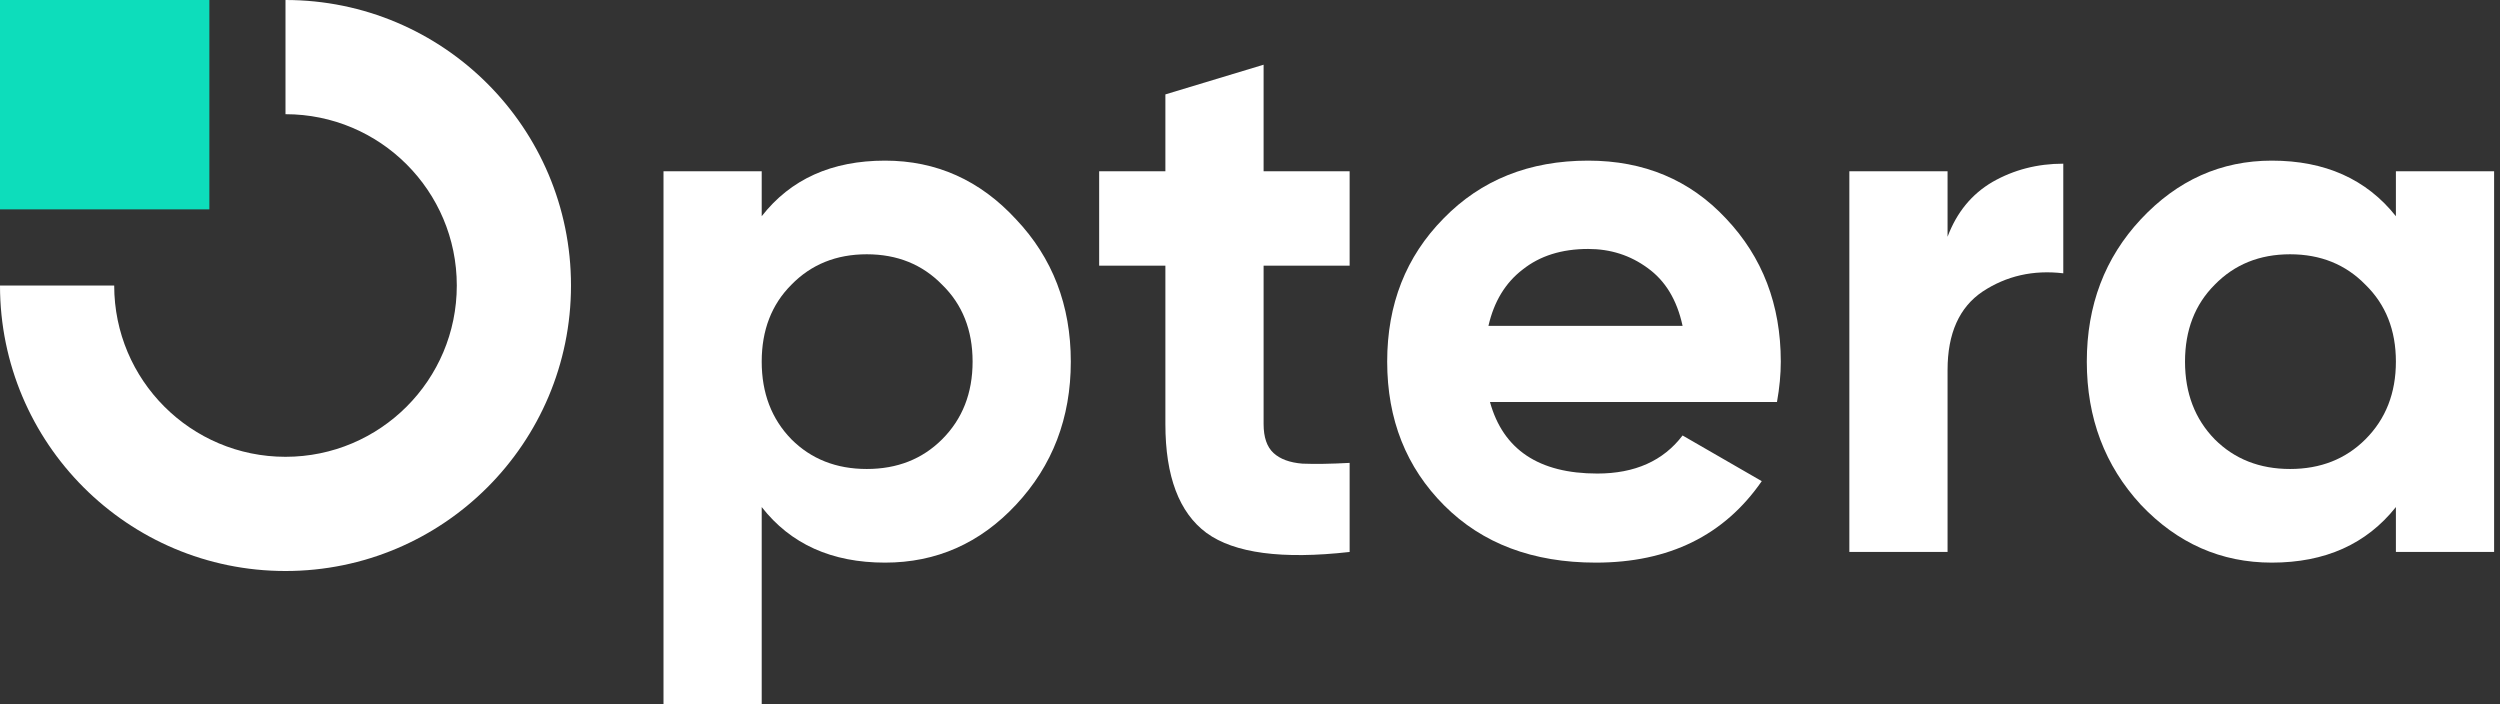
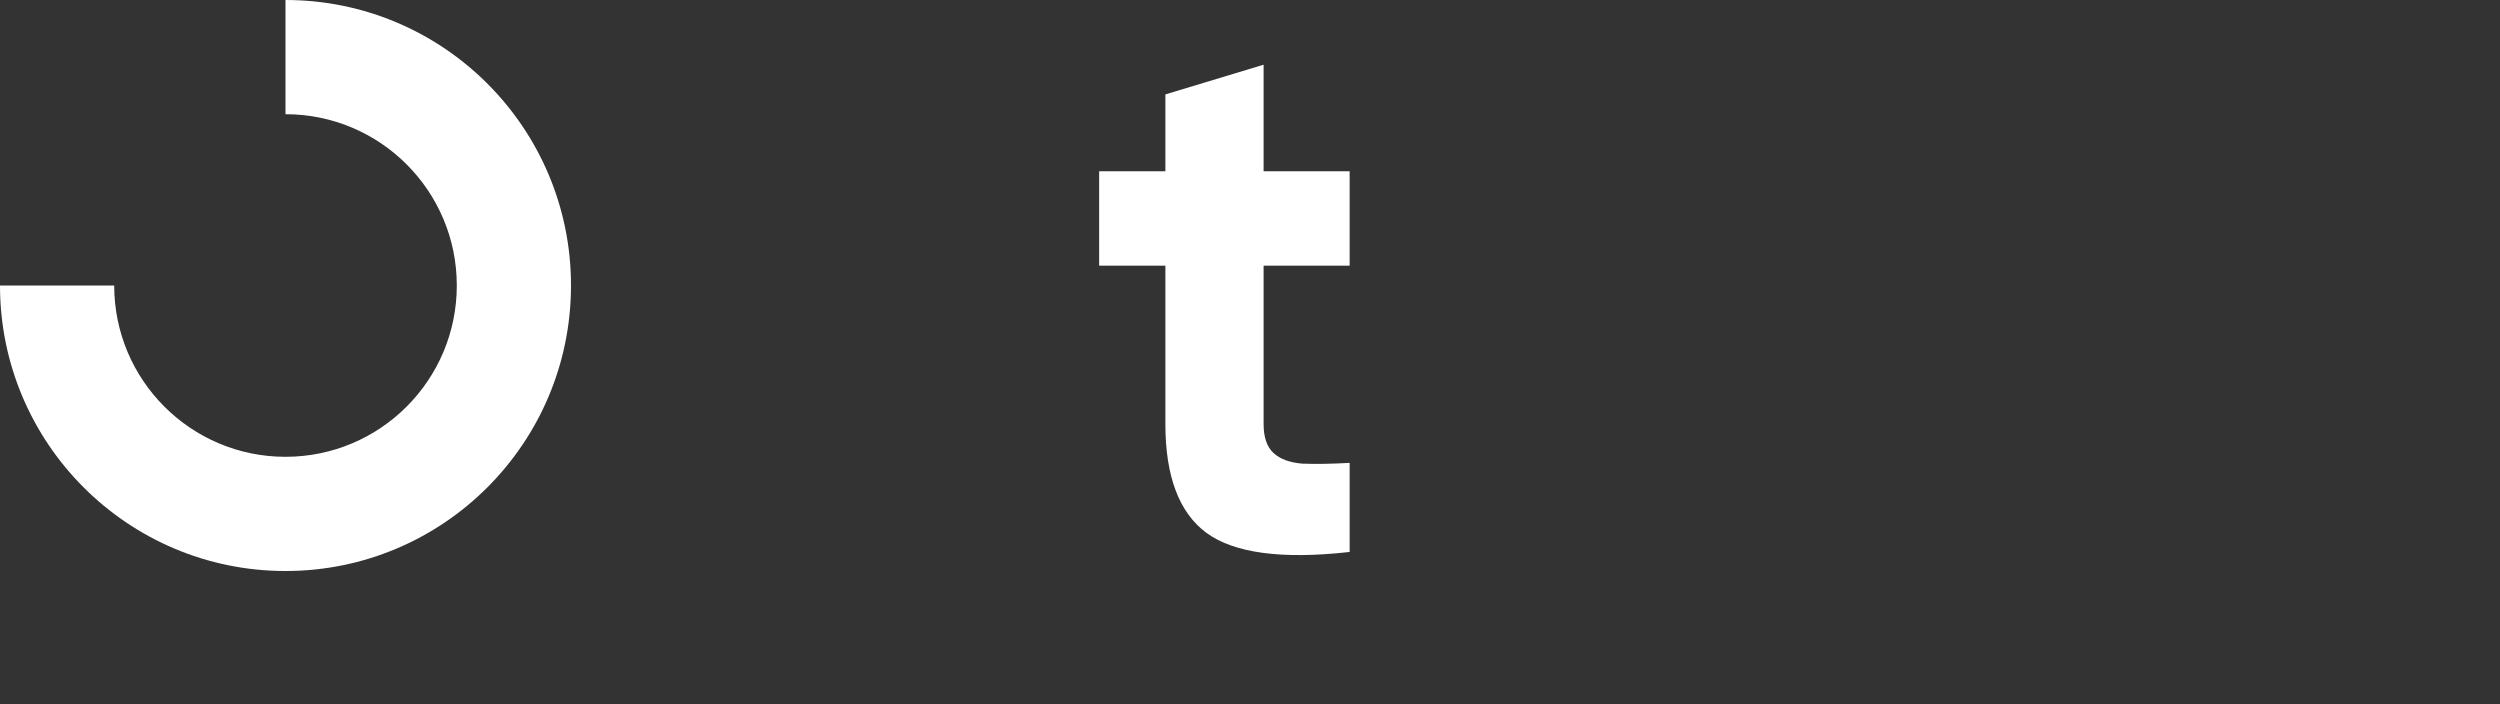
<svg xmlns="http://www.w3.org/2000/svg" width="284" height="80" viewBox="0 0 284 80" fill="none">
  <rect x="0" y="0" width="284" height="80" fill="#333333" stroke="none" />
-   <path d="M272.174 19.459H283.331V62.703H272.174V57.6C268.83 61.809 264.131 63.914 258.077 63.914C252.311 63.914 247.353 61.723 243.201 57.341C239.108 52.901 237.061 47.481 237.061 41.081C237.061 34.681 239.108 29.29 243.201 24.908C247.353 20.468 252.311 18.248 258.077 18.248C264.131 18.248 268.83 20.353 272.174 24.562V19.459ZM251.59 49.903C253.839 52.151 256.693 53.276 260.153 53.276C263.612 53.276 266.466 52.151 268.715 49.903C271.021 47.596 272.174 44.656 272.174 41.081C272.174 37.506 271.021 34.594 268.715 32.346C266.466 30.039 263.612 28.886 260.153 28.886C256.693 28.886 253.839 30.039 251.59 32.346C249.342 34.594 248.218 37.506 248.218 41.081C248.218 44.656 249.342 47.596 251.59 49.903Z" fill="white" />
-   <path d="M221.243 26.897C222.281 24.129 223.982 22.053 226.346 20.669C228.767 19.286 231.449 18.594 234.389 18.594V31.048C230.987 30.644 227.931 31.336 225.221 33.124C222.569 34.911 221.243 37.881 221.243 42.032V62.703H210.086V19.459H221.243V26.897Z" fill="white" />
-   <path d="M169.26 45.665C170.759 51.085 174.824 53.795 181.455 53.795C185.721 53.795 188.95 52.353 191.141 49.47L200.136 54.659C195.869 60.829 189.584 63.914 181.282 63.914C174.132 63.914 168.395 61.752 164.071 57.427C159.746 53.103 157.584 47.654 157.584 41.081C157.584 34.565 159.718 29.145 163.984 24.821C168.251 20.439 173.728 18.248 180.417 18.248C186.759 18.248 191.977 20.439 196.071 24.821C200.222 29.203 202.298 34.623 202.298 41.081C202.298 42.522 202.154 44.05 201.865 45.665H169.26ZM169.087 37.016H191.141C190.507 34.075 189.181 31.884 187.163 30.443C185.202 29.001 182.954 28.281 180.417 28.281C177.418 28.281 174.939 29.059 172.979 30.616C171.018 32.115 169.721 34.248 169.087 37.016Z" fill="white" />
  <path d="M153.318 30.183H143.545V48.173C143.545 49.672 143.92 50.767 144.669 51.459C145.419 52.151 146.514 52.555 147.956 52.67C149.397 52.728 151.185 52.699 153.318 52.584V62.703C145.649 63.568 140.23 62.847 137.058 60.541C133.945 58.234 132.388 54.112 132.388 48.173V30.183H124.864V19.459H132.388V10.724L143.545 7.351V19.459H153.318V30.183Z" fill="white" />
-   <path d="M100.541 18.248C106.364 18.248 111.323 20.468 115.416 24.908C119.568 29.29 121.644 34.681 121.644 41.081C121.644 47.481 119.568 52.901 115.416 57.341C111.323 61.723 106.364 63.914 100.541 63.914C94.487 63.914 89.816 61.809 86.53 57.6V80H75.373V19.459H86.53V24.562C89.816 20.353 94.487 18.248 100.541 18.248ZM89.903 49.903C92.151 52.151 95.006 53.276 98.465 53.276C101.925 53.276 104.779 52.151 107.027 49.903C109.334 47.596 110.487 44.656 110.487 41.081C110.487 37.506 109.334 34.594 107.027 32.346C104.779 30.039 101.925 28.886 98.465 28.886C95.006 28.886 92.151 30.039 89.903 32.346C87.654 34.594 86.53 37.506 86.53 41.081C86.53 44.656 87.654 47.596 89.903 49.903Z" fill="white" />
  <path d="M0 32.433C0 50.345 14.521 64.866 32.432 64.866C50.344 64.866 64.865 50.345 64.865 32.433C64.865 14.521 50.344 0 32.432 0V12.973C43.18 12.973 51.892 21.686 51.892 32.433C51.892 43.18 43.18 51.893 32.432 51.893C21.685 51.893 12.973 43.18 12.973 32.433H0Z" fill="white" />
-   <rect width="23.784" height="23.784" fill="#0DDDBB" />
</svg>